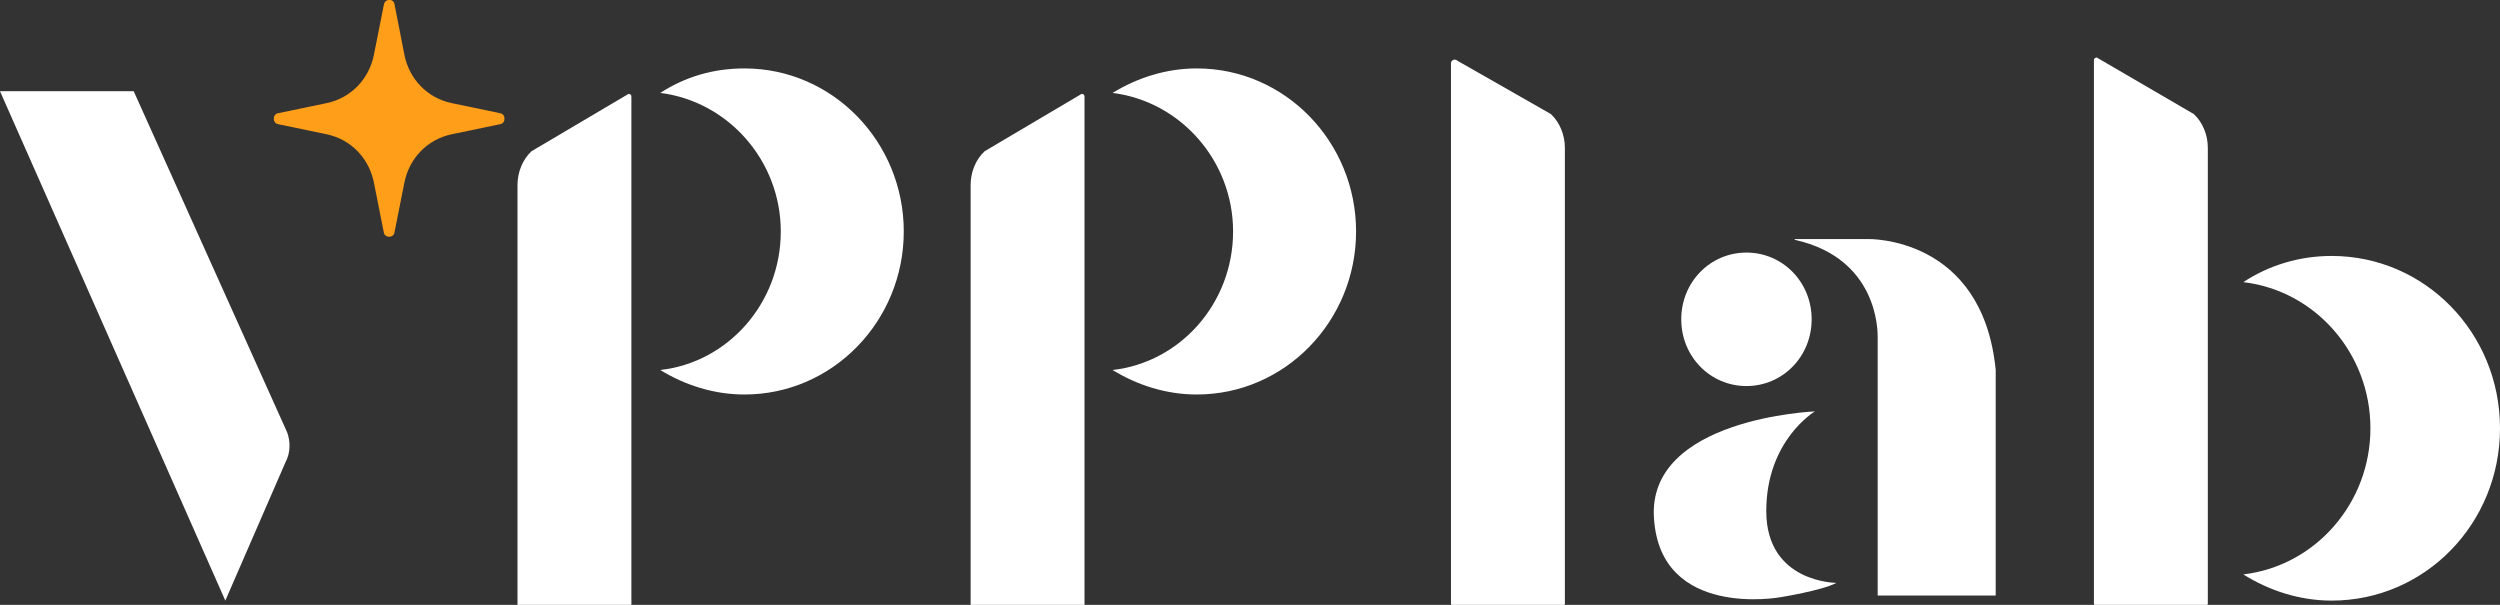
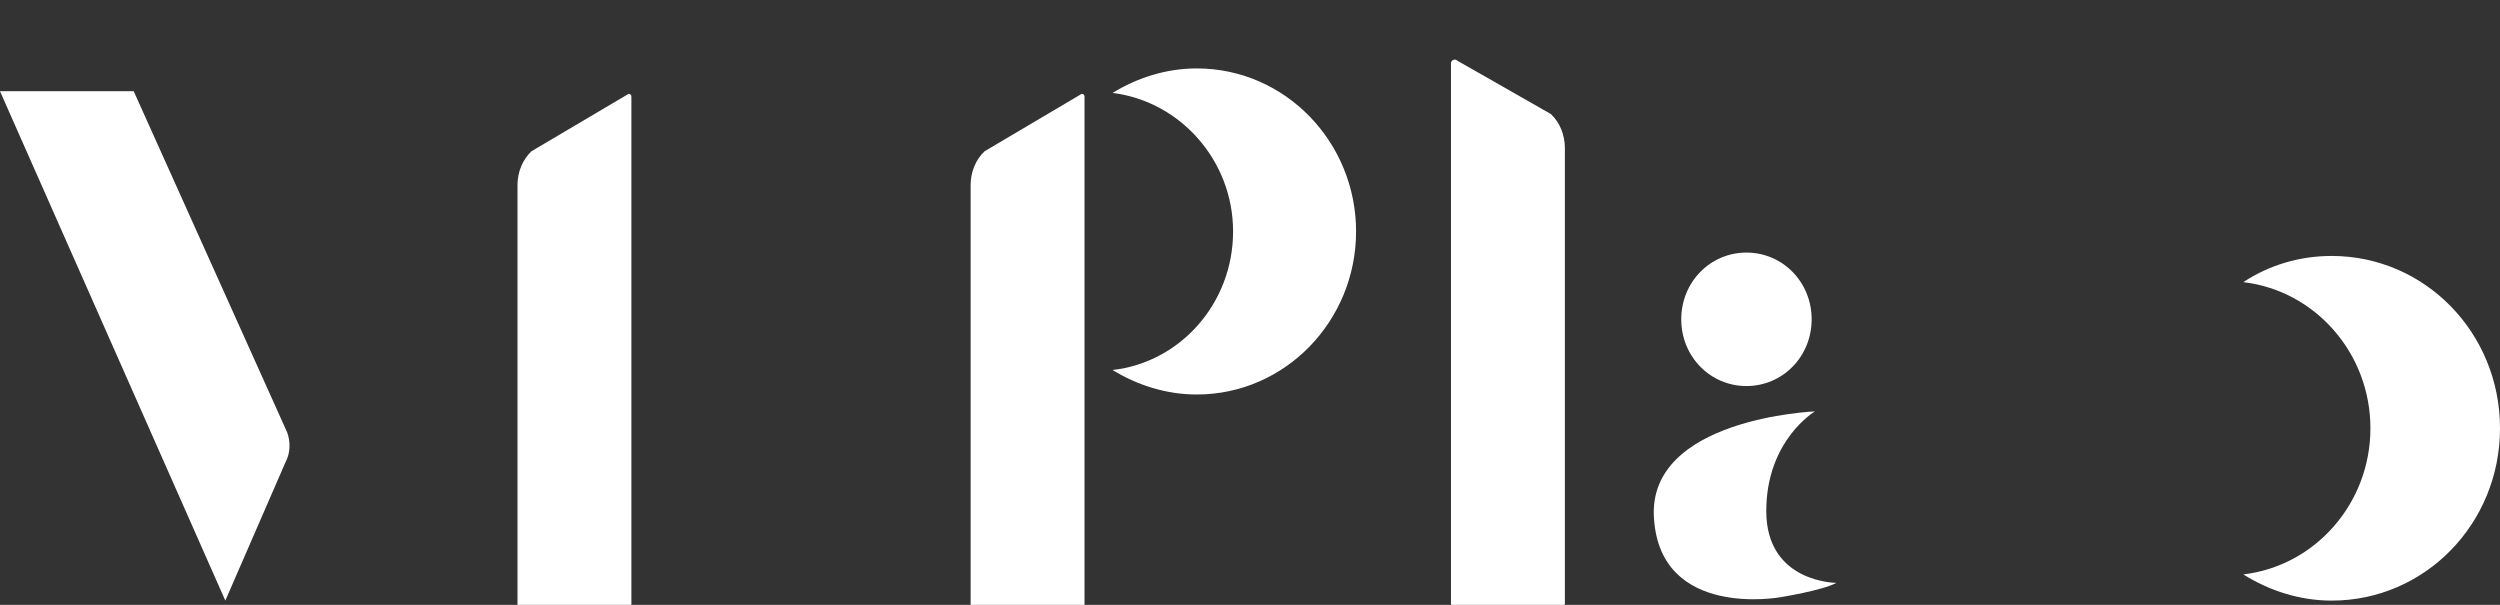
<svg xmlns="http://www.w3.org/2000/svg" width="124" height="30" viewBox="0 0 124 30" fill="none">
  <rect x="0" y="0" width="124" height="30" fill="#333333" stroke="none" />
-   <path d="M19.568 0.21L20.059 2.724C20.305 3.939 21.206 4.86 22.393 5.112L24.808 5.615C25.095 5.657 25.095 6.117 24.808 6.159L22.393 6.662C21.206 6.914 20.305 7.835 20.059 9.05L19.568 11.523C19.527 11.816 19.077 11.816 19.036 11.523L18.545 9.05C18.299 7.835 17.398 6.914 16.211 6.662L13.796 6.159C13.509 6.117 13.509 5.657 13.796 5.615L16.211 5.112C17.398 4.86 18.299 3.939 18.545 2.724L19.036 0.252C19.077 -0.084 19.527 -0.084 19.568 0.21Z" fill="#FF9E18" />
  <path d="M115.649 12.695C114.052 12.695 112.538 13.156 111.269 13.994C114.83 14.413 117.573 17.514 117.573 21.243C117.573 24.972 114.83 28.072 111.269 28.491C112.538 29.288 114.052 29.79 115.649 29.79C120.275 29.79 124 25.977 124 21.243C124 16.508 120.275 12.695 115.649 12.695Z" fill="white" />
-   <path d="M36.926 3.394C35.37 3.394 33.978 3.813 32.75 4.609C36.107 5.028 38.727 7.961 38.727 11.481C38.727 15.042 36.107 17.975 32.75 18.352C33.978 19.106 35.411 19.567 36.926 19.567C41.306 19.567 44.827 15.922 44.827 11.481C44.827 7.039 41.306 3.394 36.926 3.394Z" fill="white" />
  <path d="M59.36 3.394C57.845 3.394 56.412 3.855 55.184 4.609C58.541 5.028 61.161 7.961 61.161 11.481C61.161 15.042 58.541 17.975 55.184 18.352C56.412 19.106 57.845 19.567 59.36 19.567C63.74 19.567 67.261 15.922 67.261 11.481C67.261 7.039 63.74 3.394 59.36 3.394Z" fill="white" />
  <path d="M76.922 5.656C77.372 6.075 77.618 6.704 77.618 7.332V29.958C77.618 29.958 77.618 30 77.577 30H72.009C72.009 30 71.968 30 71.968 29.958V3.142C71.968 2.975 72.173 2.891 72.296 3.017L76.922 5.656Z" fill="white" />
  <path d="M48.839 7.5C48.388 7.919 48.143 8.548 48.143 9.176V30C48.143 30 48.143 30.042 48.184 30.042H53.751C53.751 30.042 53.792 30.042 53.792 30V4.777C53.792 4.693 53.669 4.609 53.587 4.693L48.839 7.5Z" fill="white" />
  <path d="M26.364 7.5C25.914 7.919 25.668 8.548 25.668 9.176V30C25.668 30 25.668 30.042 25.709 30.042H31.276C31.276 30.042 31.317 30.042 31.317 30V4.777C31.317 4.693 31.195 4.609 31.113 4.693L26.364 7.5Z" fill="white" />
-   <path d="M108.812 5.657C109.263 6.076 109.508 6.704 109.508 7.332V29.958C109.508 29.958 109.508 30 109.467 30H103.9C103.9 30 103.859 30 103.859 29.958V2.975C103.859 2.891 103.982 2.807 104.064 2.891L108.812 5.657Z" fill="white" />
  <path d="M90.022 20.405C90.022 20.405 81.671 20.74 82.039 25.726C82.367 30.712 88.303 29.623 88.303 29.623C88.303 29.623 90.391 29.288 91.086 28.91C91.086 28.91 87.607 28.91 87.607 25.349C87.607 21.829 90.022 20.405 90.022 20.405Z" fill="white" />
  <path d="M83.39 15.838C83.39 13.994 84.823 12.528 86.624 12.528C88.425 12.528 89.858 13.994 89.858 15.838C89.858 17.681 88.425 19.148 86.624 19.148C84.823 19.148 83.39 17.681 83.39 15.838Z" fill="white" />
-   <path d="M89.04 11.899C88.999 11.899 88.999 11.857 89.04 11.857H92.642C92.642 11.857 98.332 11.69 98.987 18.352V29.539H93.133C93.133 29.539 93.133 17.053 93.133 16.718C93.133 16.383 93.133 12.821 89.04 11.899Z" fill="white" />
  <path d="M0 4.525L11.176 29.79L14.164 22.919C14.41 22.458 14.41 21.913 14.246 21.452L6.632 4.525H0Z" fill="white" />
</svg>